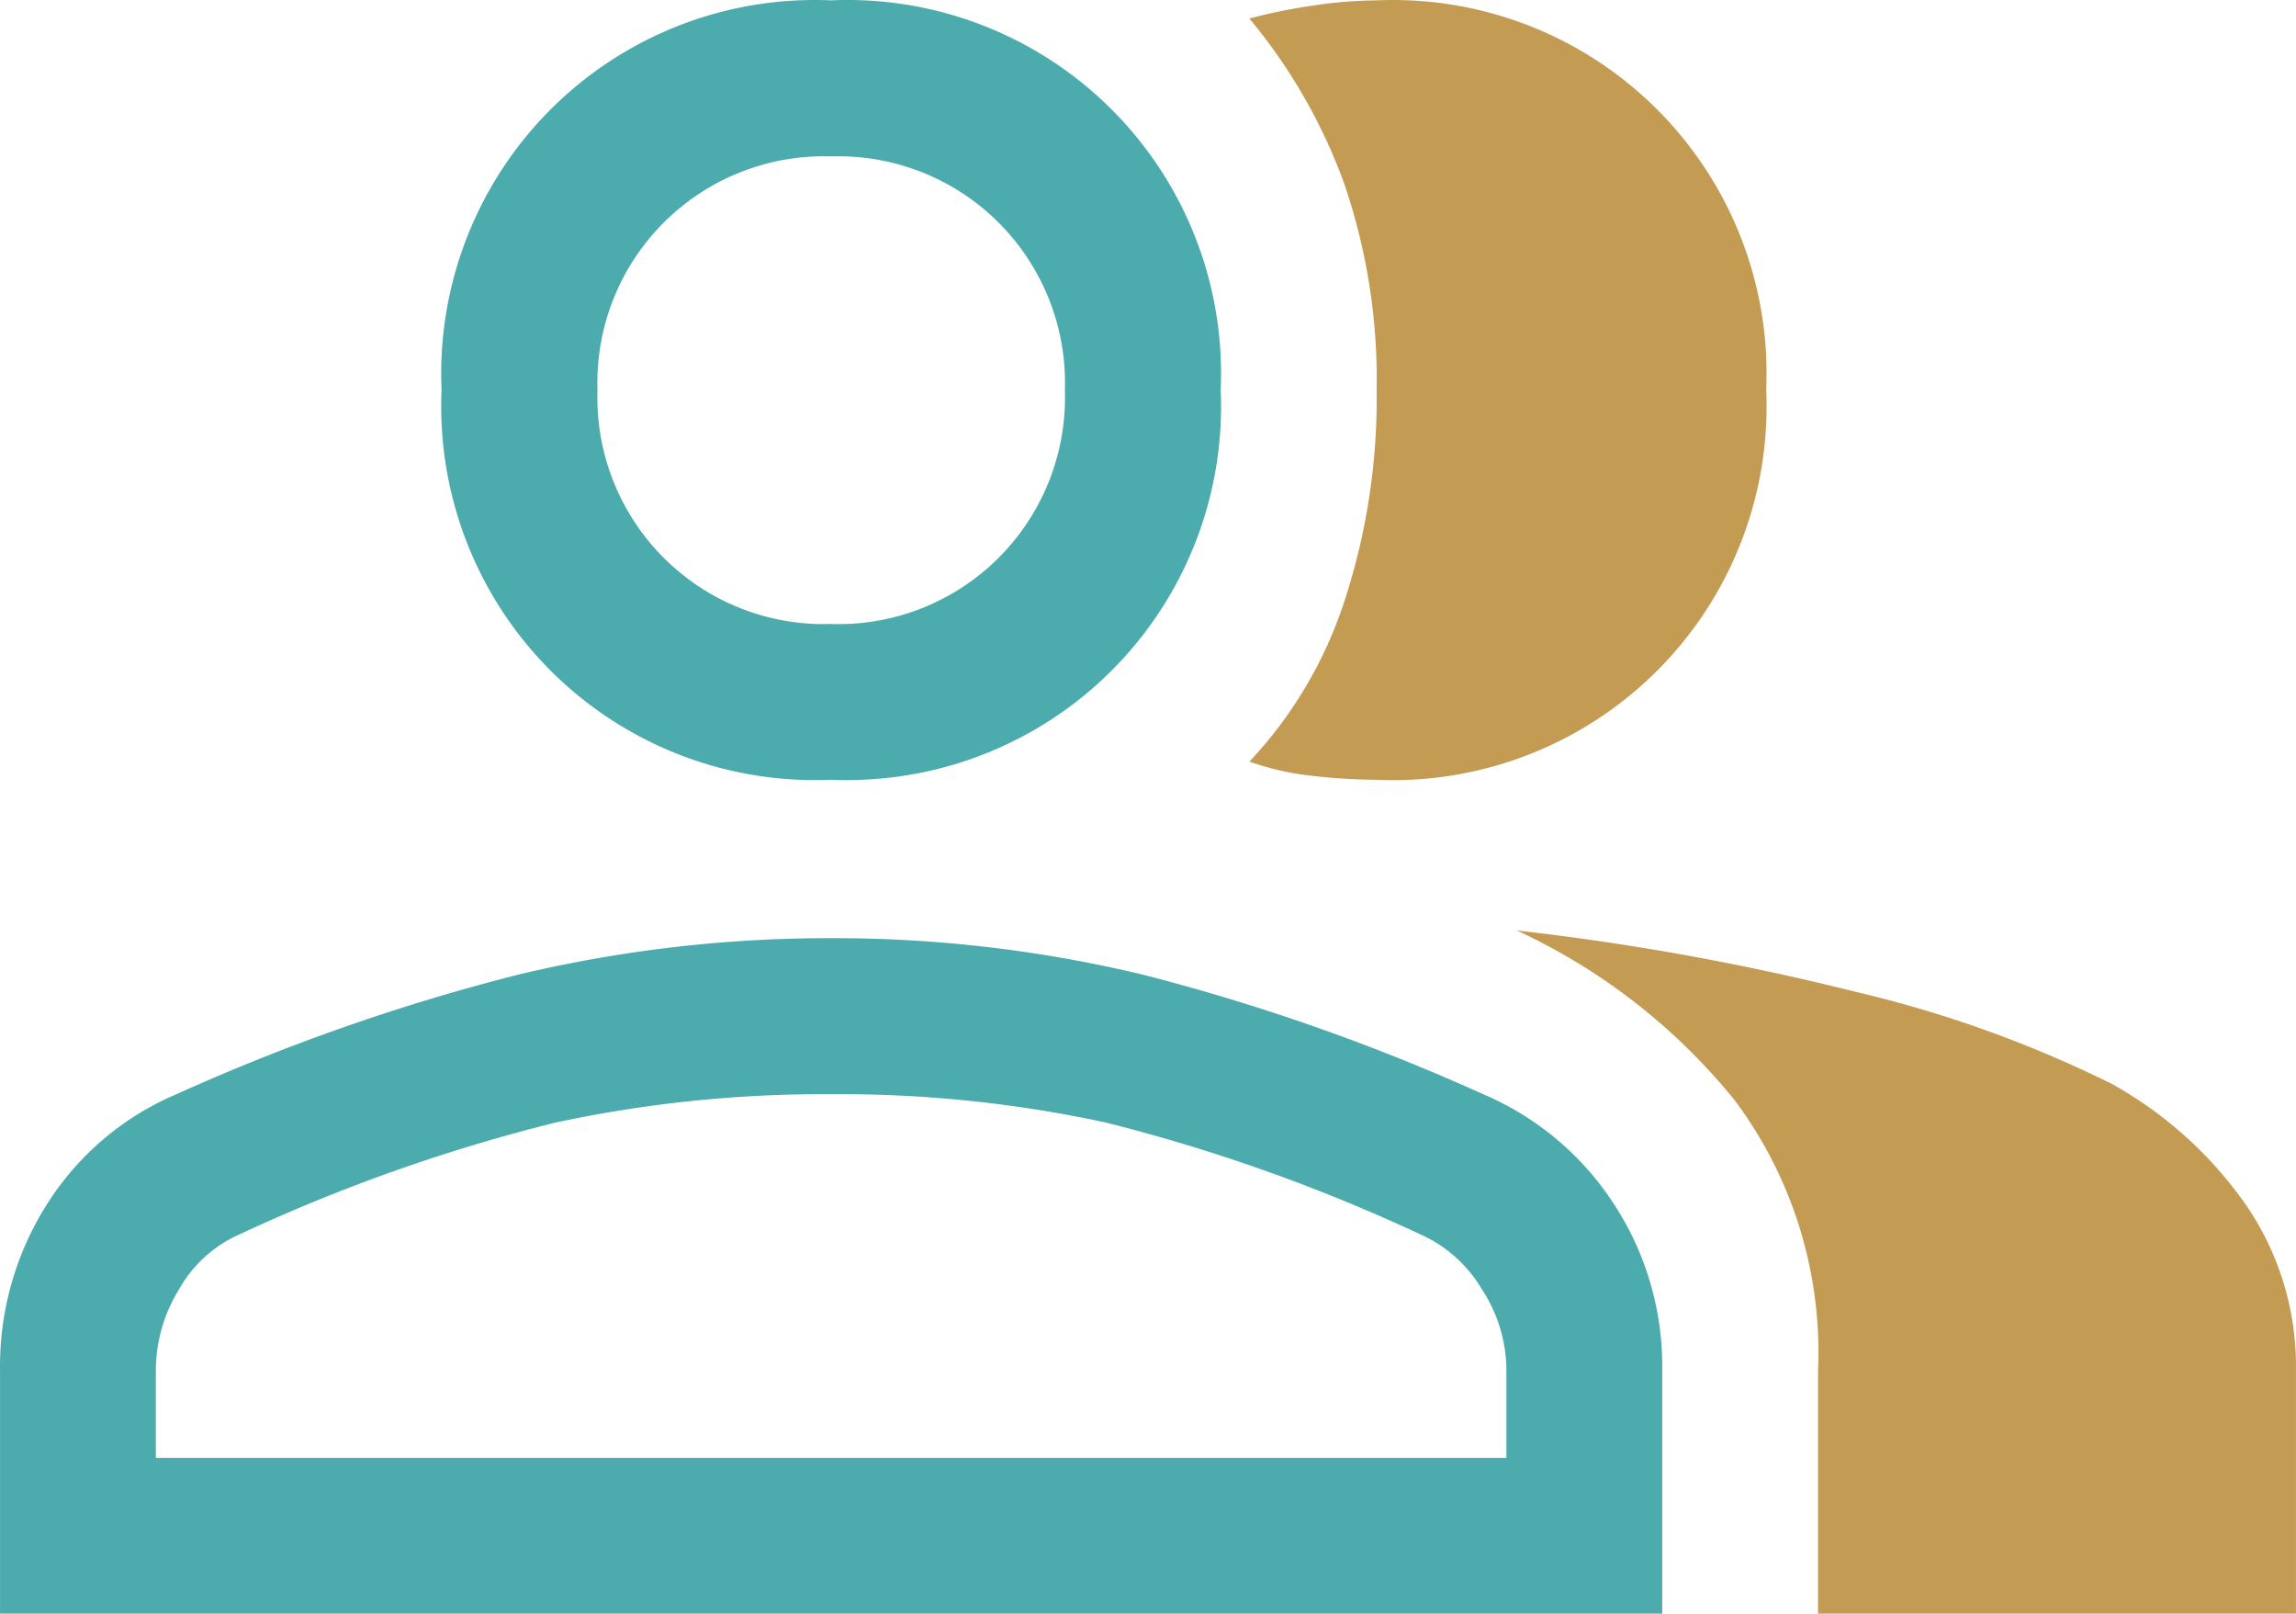
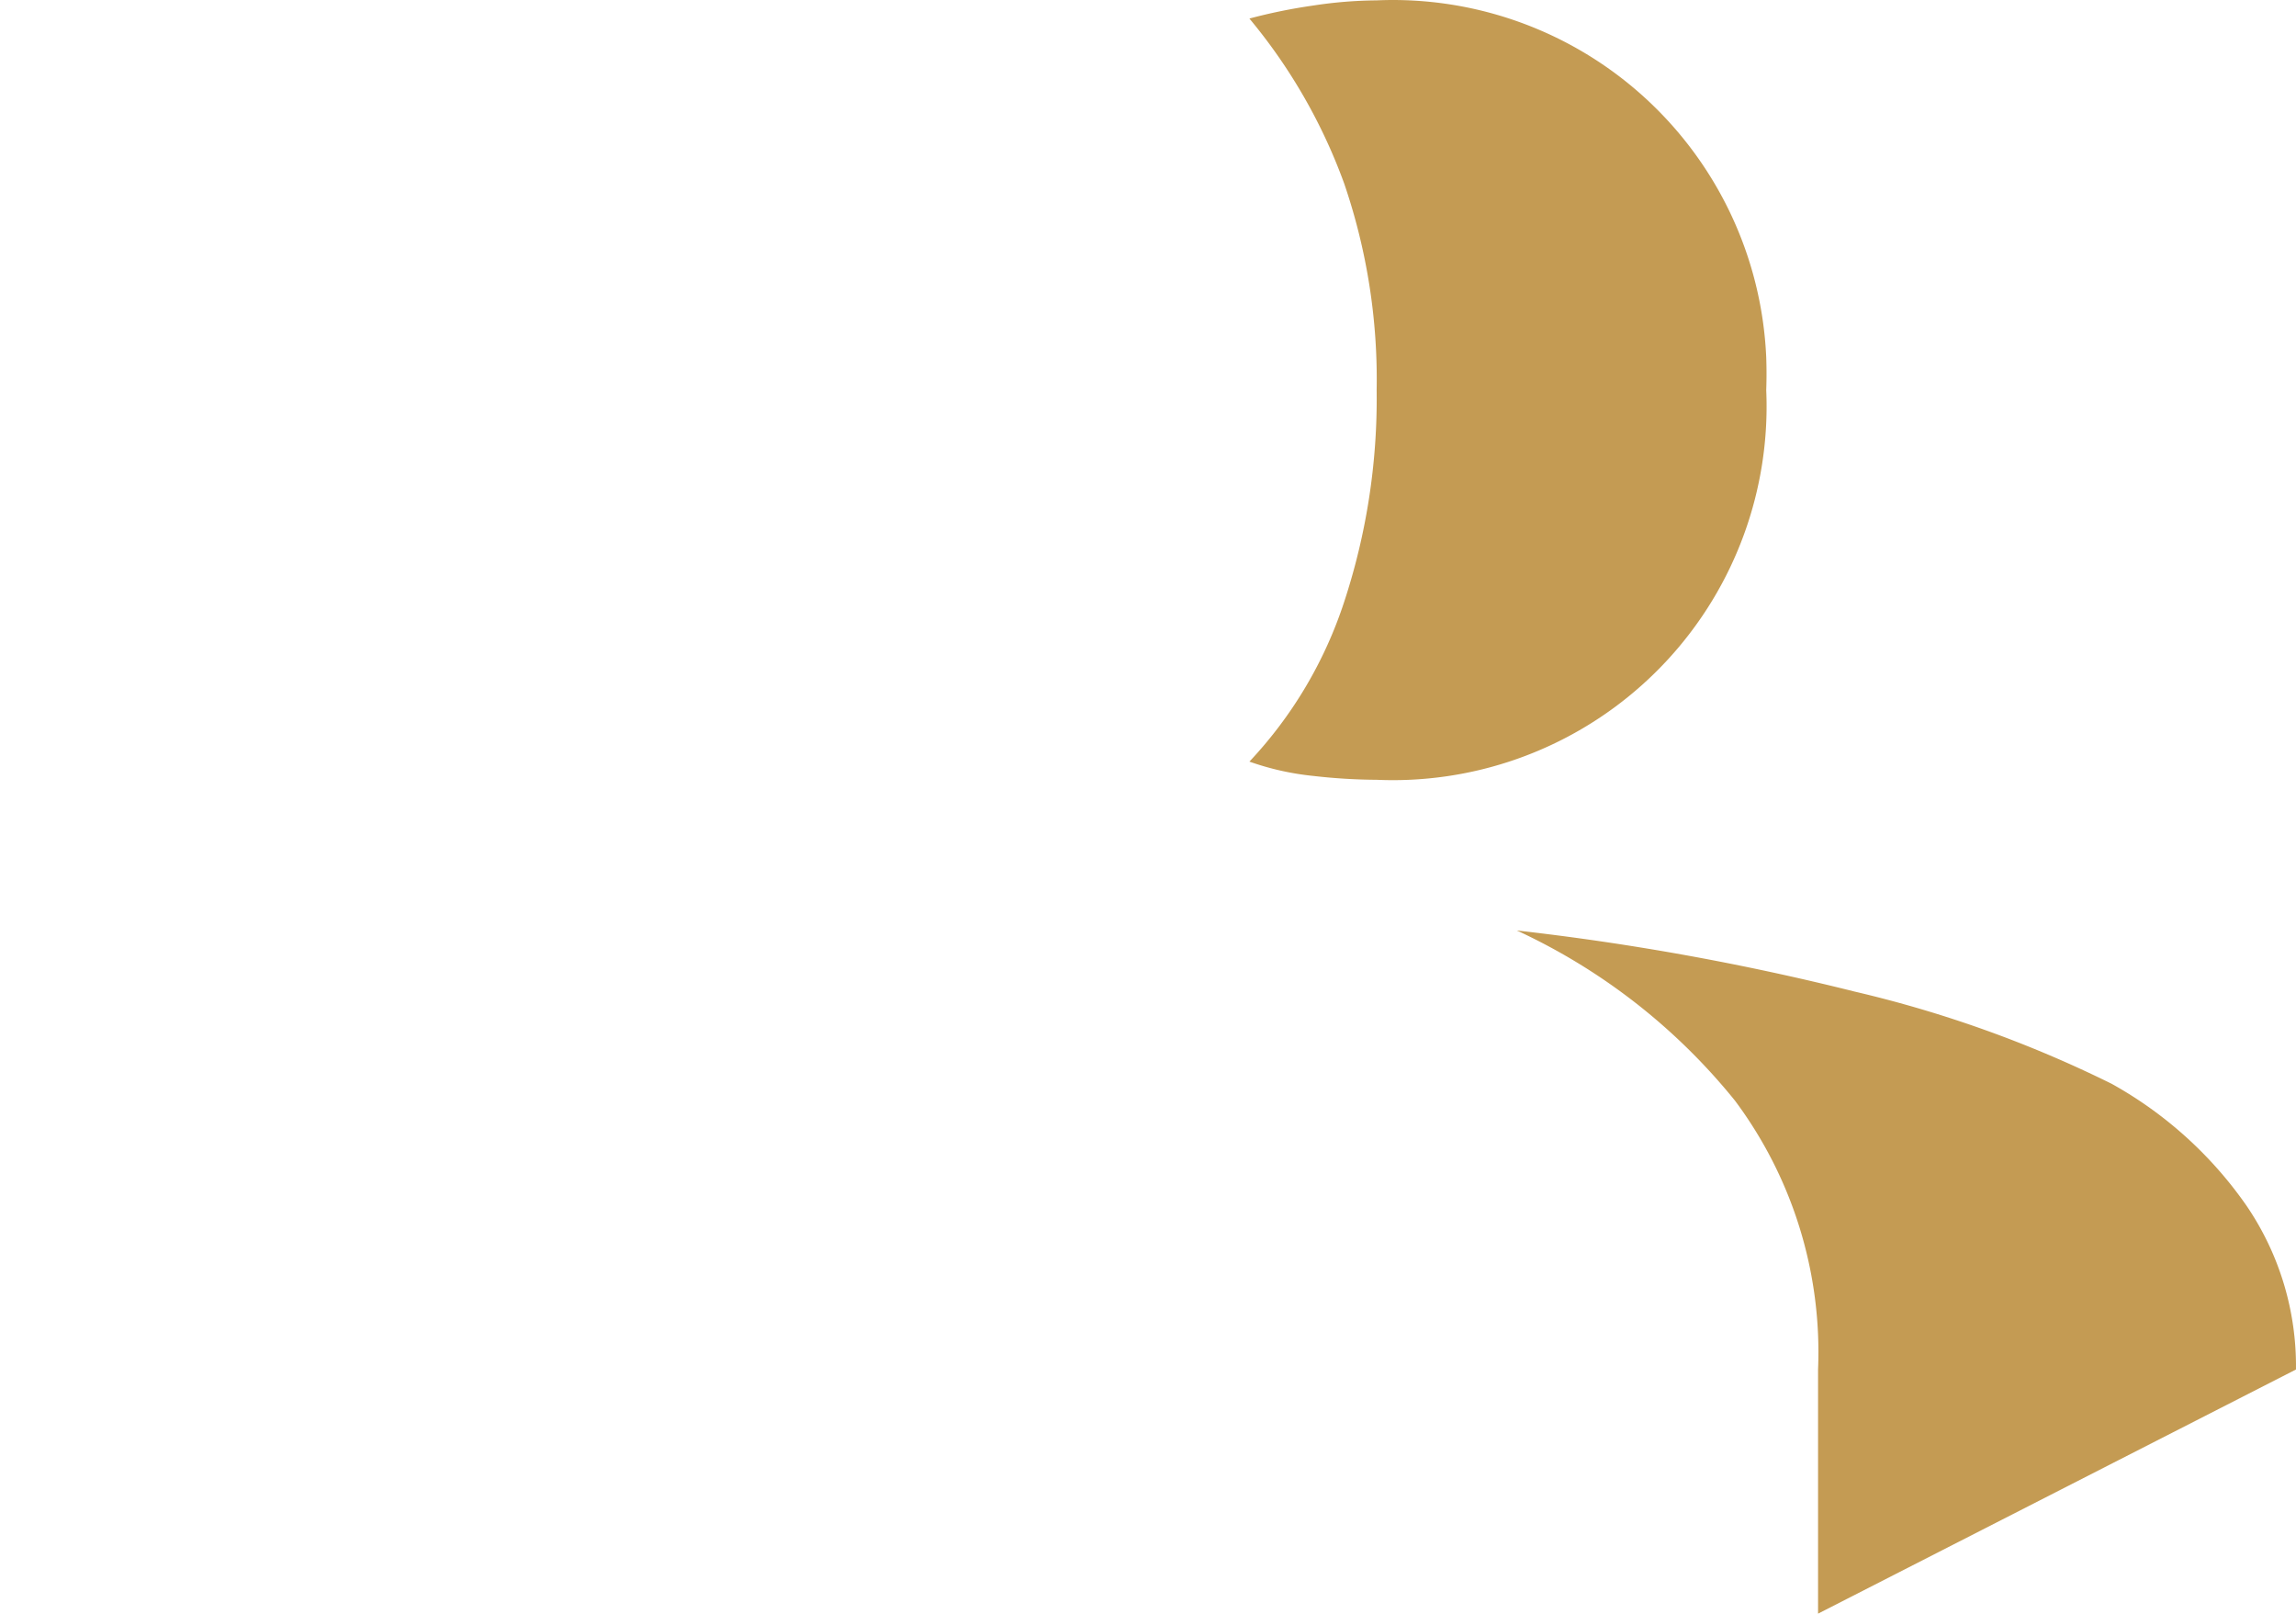
<svg xmlns="http://www.w3.org/2000/svg" width="94.48" height="66.388" viewBox="0 0 94.48 66.388">
  <g transform="translate(-1024 -1276.633)">
    <g transform="translate(890.78 1129.919)">
-       <path d="M133.221,213.1V203.056a12.441,12.441,0,0,1,1.924-6.787,11.7,11.7,0,0,1,5.344-4.542,84.7,84.7,0,0,1,14.054-4.916,55.125,55.125,0,0,1,12.878-1.5,54.475,54.475,0,0,1,12.825,1.5,85.568,85.568,0,0,1,14,4.916,12.032,12.032,0,0,1,5.4,4.542,12.2,12.2,0,0,1,1.975,6.787V213.1Zm34.2-34.307A15.374,15.374,0,0,1,151.39,164.1q-.03-.67,0-1.341a15.374,15.374,0,0,1,14.689-16.031q.671-.028,1.342,0a15.376,15.376,0,0,1,16.031,14.69q.028.67,0,1.341a15.376,15.376,0,0,1-14.69,16.031Q168.092,178.825,167.421,178.795Zm-27.788,27.9h55.575v-3.634a6.113,6.113,0,0,0-1.015-3.313,5.59,5.59,0,0,0-2.512-2.244,72.154,72.154,0,0,0-12.932-4.6,51.666,51.666,0,0,0-11.328-1.172,52.453,52.453,0,0,0-11.382,1.176,71.568,71.568,0,0,0-12.985,4.6,5.3,5.3,0,0,0-2.459,2.24,6.356,6.356,0,0,0-.962,3.313Zm27.788-34.307a9.322,9.322,0,0,0,9.619-9.013q.009-.3,0-.606a9.323,9.323,0,0,0-9.015-9.619q-.3-.009-.6,0a9.321,9.321,0,0,0-9.619,9.013q-.011.3,0,.606a9.32,9.32,0,0,0,9.013,9.619Q167.118,172.394,167.421,172.383Z" fill="#4cabac" />
-     </g>
+       </g>
    <g transform="translate(890.78 1129.919)">
-       <path d="M208.033,213.1V203.056a17.306,17.306,0,0,0-3.42-11.062,25.032,25.032,0,0,0-8.977-7,106.116,106.116,0,0,1,13.894,2.512,48.936,48.936,0,0,1,10.581,3.794,16.542,16.542,0,0,1,5.557,5.023,11.725,11.725,0,0,1,2.031,6.733V213.1ZM205.9,162.764a15.376,15.376,0,0,1-14.69,16.031q-.67.03-1.341,0a23.861,23.861,0,0,1-2.618-.16,11.294,11.294,0,0,1-2.618-.588,17.547,17.547,0,0,0,3.9-6.573,26.779,26.779,0,0,0,1.336-8.71,24.888,24.888,0,0,0-1.336-8.5,22.73,22.73,0,0,0-3.9-6.787,22.406,22.406,0,0,1,2.618-.534,18.067,18.067,0,0,1,2.618-.214,15.376,15.376,0,0,1,16.031,14.69Q205.924,162.091,205.9,162.764Z" fill="#c49b53" />
+       <path d="M208.033,213.1V203.056a17.306,17.306,0,0,0-3.42-11.062,25.032,25.032,0,0,0-8.977-7,106.116,106.116,0,0,1,13.894,2.512,48.936,48.936,0,0,1,10.581,3.794,16.542,16.542,0,0,1,5.557,5.023,11.725,11.725,0,0,1,2.031,6.733ZM205.9,162.764a15.376,15.376,0,0,1-14.69,16.031q-.67.03-1.341,0a23.861,23.861,0,0,1-2.618-.16,11.294,11.294,0,0,1-2.618-.588,17.547,17.547,0,0,0,3.9-6.573,26.779,26.779,0,0,0,1.336-8.71,24.888,24.888,0,0,0-1.336-8.5,22.73,22.73,0,0,0-3.9-6.787,22.406,22.406,0,0,1,2.618-.534,18.067,18.067,0,0,1,2.618-.214,15.376,15.376,0,0,1,16.031,14.69Q205.924,162.091,205.9,162.764Z" fill="#c49b53" />
    </g>
  </g>
</svg>